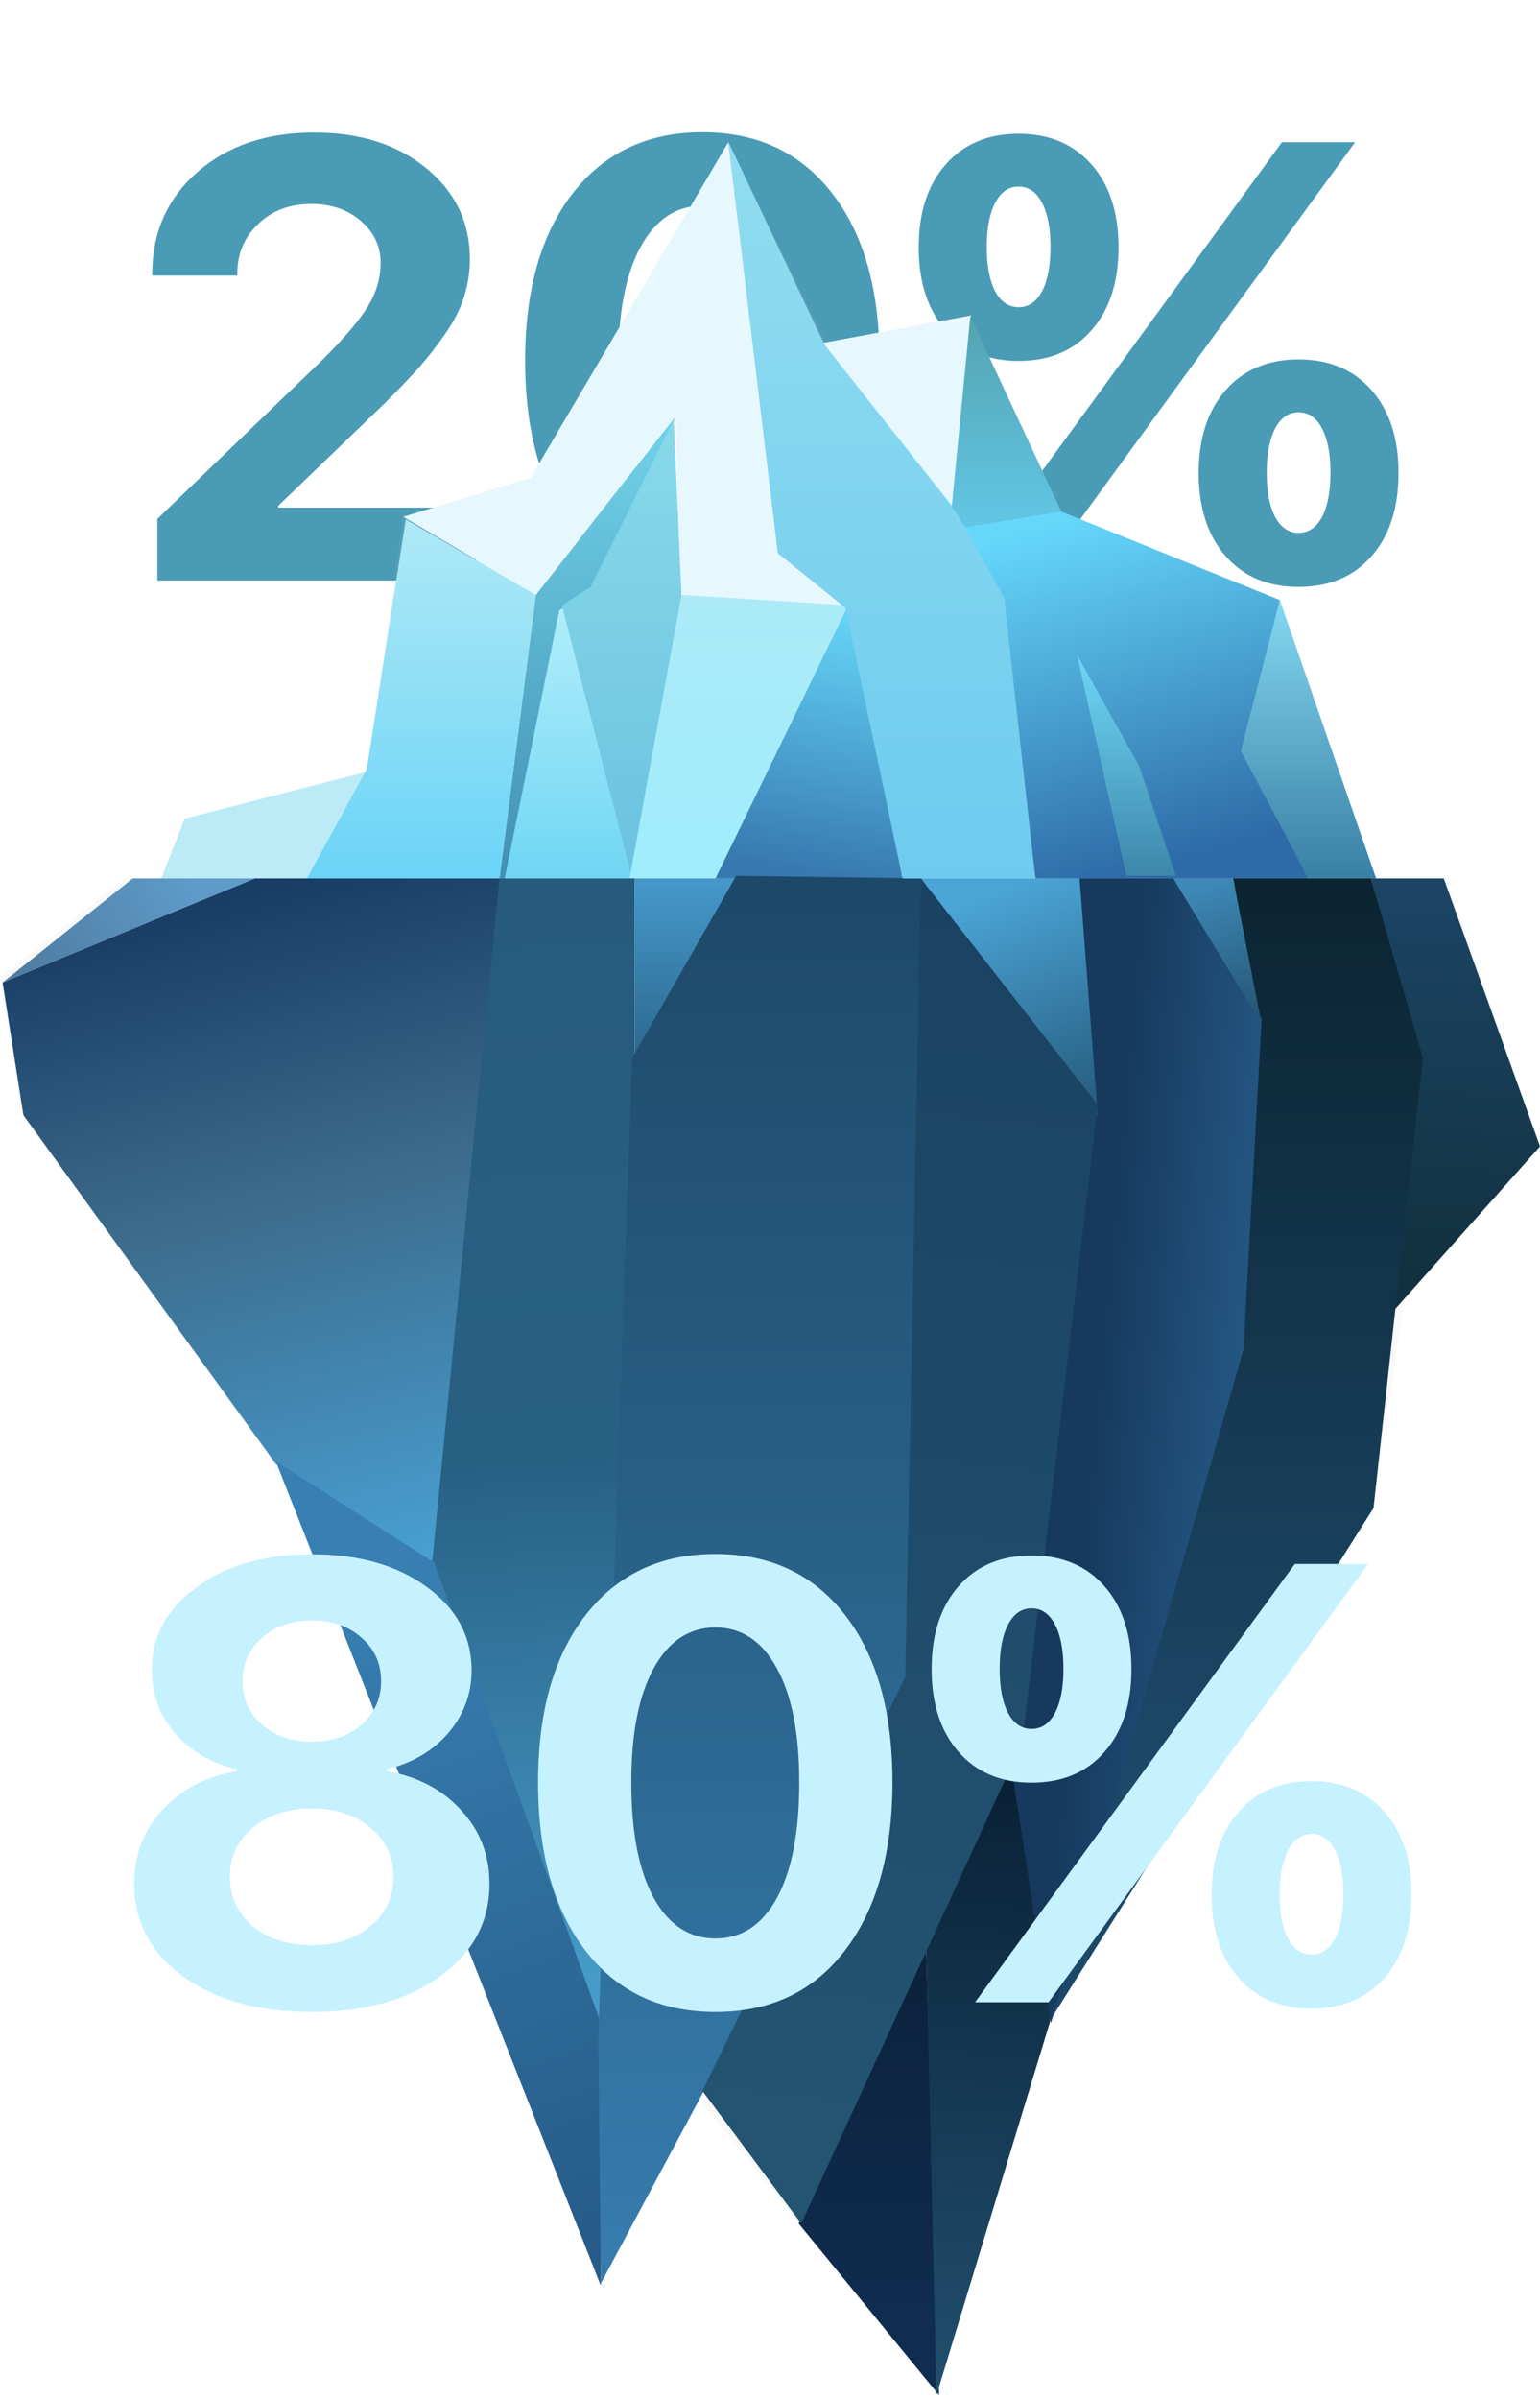
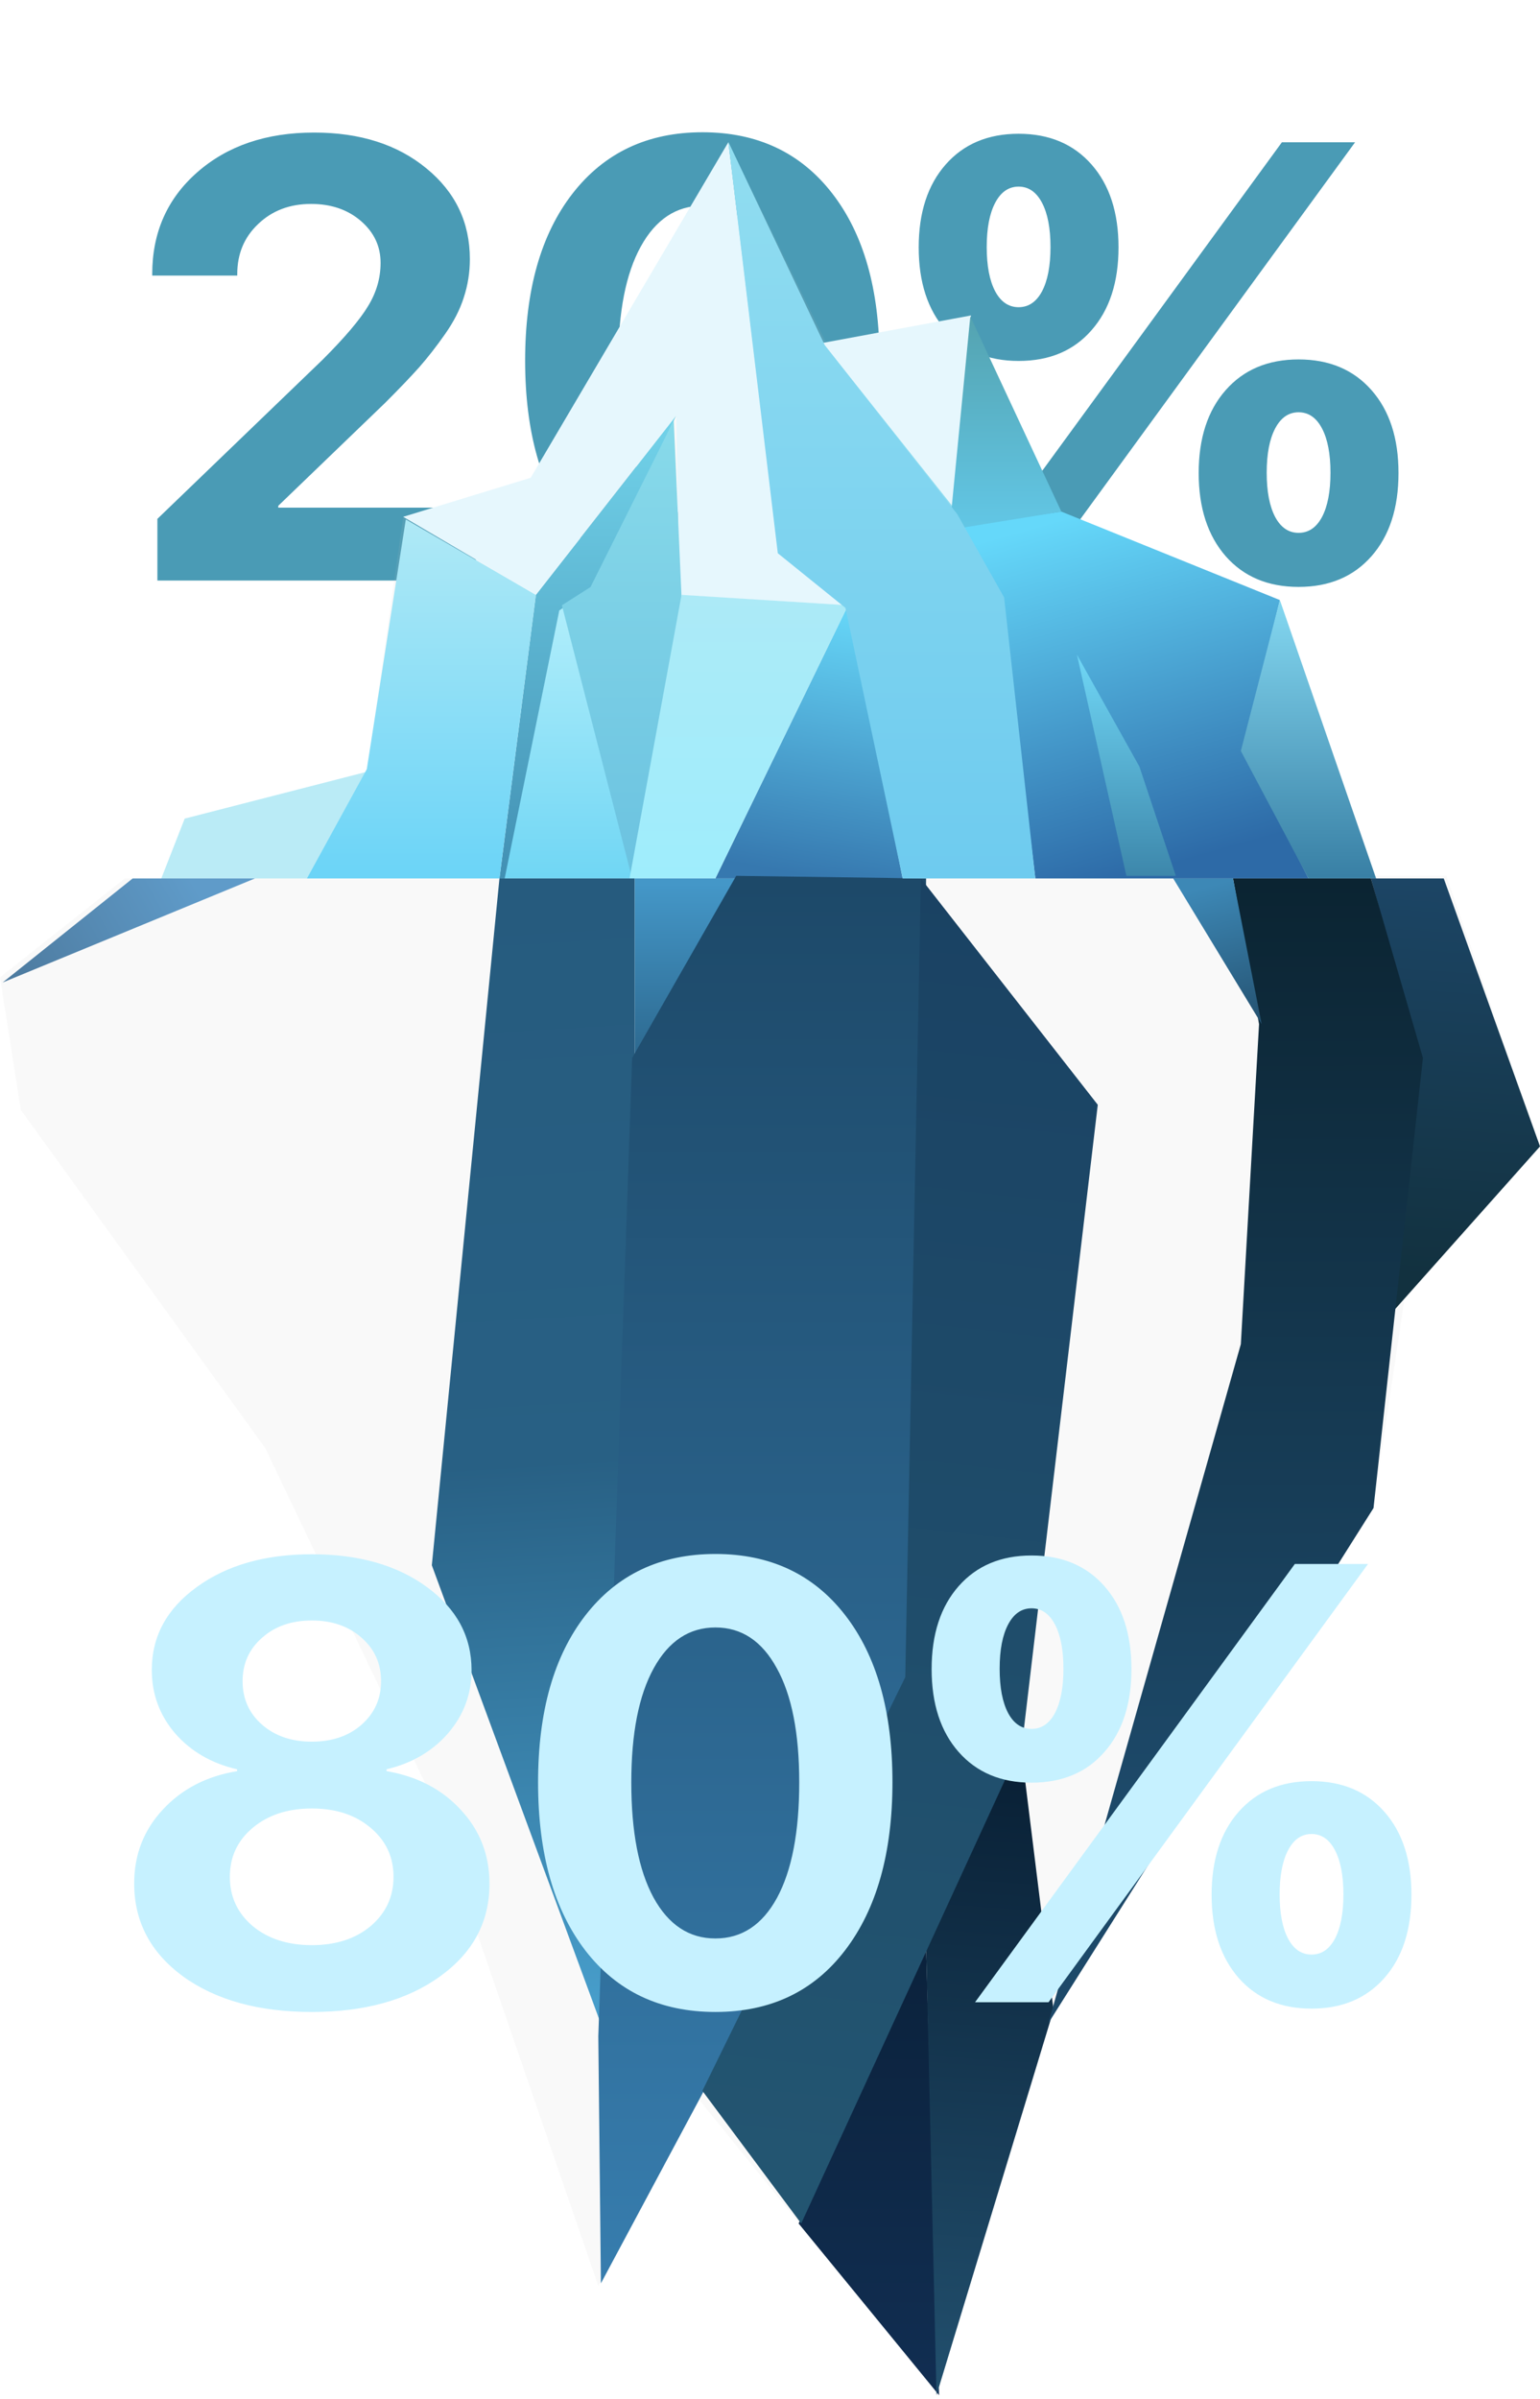
<svg xmlns="http://www.w3.org/2000/svg" width="260" height="405" viewBox="0 0 260 405" fill="none">
  <path d="M25.7 46.269C25.7 39.262 28.23 33.537 33.288 29.094C38.381 24.616 44.961 22.377 53.027 22.377C60.786 22.377 67.109 24.394 71.997 28.427C76.884 32.426 79.328 37.536 79.328 43.757C79.328 45.978 78.987 48.132 78.303 50.217C77.653 52.268 76.594 54.335 75.124 56.42C73.689 58.471 72.236 60.334 70.766 62.009C69.296 63.649 67.382 65.649 65.024 68.007L46.977 85.388V85.695H80.354V98H26.572V87.592L54.462 60.727C58.222 56.967 60.786 53.942 62.153 51.652C63.554 49.362 64.255 46.935 64.255 44.372C64.255 41.569 63.144 39.211 60.922 37.297C58.701 35.383 55.898 34.426 52.514 34.426C48.925 34.426 45.952 35.554 43.593 37.81C41.235 40.031 40.056 42.851 40.056 46.269V46.525H25.7V46.269ZM140.493 89.233C135.195 96.171 127.898 99.641 118.601 99.641C109.304 99.641 101.989 96.189 96.657 89.284C91.325 82.346 88.659 72.878 88.659 60.881C88.659 48.952 91.325 39.553 96.657 32.683C102.024 25.778 109.338 22.326 118.601 22.326C127.863 22.326 135.161 25.761 140.493 32.631C145.825 39.502 148.491 48.901 148.491 60.83C148.491 72.793 145.825 82.26 140.493 89.233ZM108.142 80.312C110.671 84.926 114.157 87.233 118.601 87.233C123.044 87.233 126.513 84.943 129.008 80.363C131.504 75.749 132.751 69.255 132.751 60.881C132.751 52.575 131.486 46.149 128.957 41.603C126.462 37.023 123.01 34.733 118.601 34.733C114.192 34.733 110.722 37.023 108.193 41.603C105.664 46.184 104.399 52.609 104.399 60.881C104.399 69.221 105.647 75.698 108.142 80.312ZM184.277 27.761C187.319 31.213 188.84 35.878 188.84 41.757C188.84 47.636 187.319 52.302 184.277 55.754C181.269 59.206 177.168 60.932 171.972 60.932C166.811 60.932 162.71 59.206 159.668 55.754C156.626 52.302 155.105 47.636 155.105 41.757C155.105 35.878 156.626 31.213 159.668 27.761C162.71 24.309 166.811 22.582 171.972 22.582C177.133 22.582 181.235 24.309 184.277 27.761ZM168.025 49.191C168.982 50.969 170.297 51.857 171.972 51.857C173.647 51.857 174.963 50.969 175.92 49.191C176.877 47.38 177.356 44.885 177.356 41.706C177.356 38.527 176.877 36.032 175.92 34.221C174.963 32.409 173.647 31.503 171.972 31.503C170.297 31.503 168.982 32.409 168.025 34.221C167.068 36.032 166.589 38.527 166.589 41.706C166.589 44.885 167.068 47.38 168.025 49.191ZM174.843 98H162.436L191.147 58.676L216.423 24.018H228.779L200.888 62.265L174.843 98ZM236.11 79.851C236.11 85.764 234.589 90.446 231.547 93.898C228.505 97.351 224.404 99.077 219.243 99.077C214.082 99.077 209.98 97.351 206.938 93.898C203.896 90.412 202.375 85.73 202.375 79.851C202.375 73.972 203.896 69.306 206.938 65.854C209.98 62.402 214.082 60.676 219.243 60.676C224.404 60.676 228.505 62.402 231.547 65.854C234.589 69.306 236.11 73.972 236.11 79.851ZM215.295 87.285C216.252 89.062 217.568 89.951 219.243 89.951C220.918 89.951 222.234 89.062 223.191 87.285C224.148 85.473 224.626 82.978 224.626 79.799C224.626 76.621 224.148 74.126 223.191 72.314C222.234 70.502 220.918 69.597 219.243 69.597C217.568 69.597 216.252 70.502 215.295 72.314C214.338 74.126 213.859 76.621 213.859 79.799C213.859 82.978 214.338 85.473 215.295 87.285Z" fill="#4A9BB5" />
  <path opacity="0.1" d="M32.5 138.189L27.23 148.291H21.081L0 164.98L3.514 187.378L44.797 244.473L72.027 301.568L101.014 385.892L116.824 352.953L158.108 403.899L176.554 341.534L231.892 254.135L237.162 219L260 193.527L244.189 147.851H231.014L215.642 101.736L179.189 86.804L162.939 53.865L139.662 58.257L122.973 24L89.595 81.095L68.074 87.243L61.926 130.723L32.5 138.189Z" fill="#C4C4C4" />
  <path d="M107.162 148.29H84.324L94.865 100.858L107.162 148.29Z" fill="url(#paint0_linear)" />
  <path d="M143.176 102.176L120.777 148.291H152.399L143.176 102.176Z" fill="url(#paint1_linear)" />
  <path d="M31.182 138.189L27.23 148.29H52.263L61.925 130.284L31.182 138.189Z" fill="#BAEBF6" />
  <path d="M84.324 148.29L90.473 100.419L114.189 70.115L100.135 99.101L94.426 103.054L85.203 148.29H84.324Z" fill="url(#paint2_linear)" />
  <path d="M84.324 148.291L90.473 100.419L68.513 87.683L61.926 129.845L51.824 148.291H84.324Z" fill="url(#paint3_linear)" />
  <path d="M160.743 85.486L163.378 53.865L139.662 58.257L160.743 85.486Z" fill="#E6F7FD" stroke="#E6F7FD" />
  <path d="M90.473 100.419L68.074 87.243L89.594 80.655L122.973 24L131.317 92.513L143.176 102.176L114.628 100.419L114.189 70.115L90.473 100.419Z" fill="#E6F7FD" />
  <path d="M139.223 58.257L122.973 24L131.317 92.513L143.615 102.176L161.182 89.878V85.926L139.223 58.257Z" fill="#91DDF0" />
  <path d="M99.696 99.101L94.865 102.176L106.723 148.29L115.068 100.858L113.75 70.993L99.696 99.101Z" fill="url(#paint4_linear)" />
  <path d="M143.176 102.176L115.068 100.419L106.284 148.291H120.777L143.176 102.176Z" fill="url(#paint5_linear)" />
  <path d="M216.082 101.297L179.19 86.365L161.622 89L169.088 101.297L174.798 148.29H220.913L209.933 126.77L216.082 101.297Z" fill="url(#paint6_linear)" />
  <path d="M181.824 110.521L190.169 147.852H198.513L192.365 129.406L181.824 110.521Z" fill="url(#paint7_linear)" />
  <path d="M209.493 126.77L216.081 101.297L232.331 148.291H220.912L209.493 126.77Z" fill="url(#paint8_linear)" />
  <path d="M22.399 148.291L0.439 165.858L43.041 148.291H22.399Z" fill="url(#paint9_linear)" />
-   <path d="M72.906 264.676L84.474 148.291H43.041L0.439 165.858L3.953 188.257L46.554 247.108L72.906 264.676Z" fill="url(#paint10_linear)" />
  <path d="M107.162 260.723V148.291H84.324L72.905 264.236L101.892 342.851L107.162 260.723Z" fill="url(#paint11_linear)" />
-   <path d="M101.452 385.892L46.554 246.669L73.344 263.797L101.452 341.534V385.892Z" fill="url(#paint12_linear)" />
  <path d="M156.351 328.797L134.831 375.351L158.547 404.338L156.351 328.797Z" fill="url(#paint13_linear)" />
  <path d="M177.872 339.338L172.162 293.223L156.352 328.358L158.108 404.338L177.872 339.338Z" fill="url(#paint14_linear)" />
  <path d="M243.75 148.291H231.453L239.798 178.595L234.967 221.635L260 193.527L243.75 148.291Z" fill="url(#paint15_linear)" />
  <path d="M231.892 254.574L176.993 341.534L209.493 226.905L212.567 172.885L208.176 148.291H231.453L240.236 178.595L231.892 254.574Z" fill="url(#paint16_linear)" />
-   <path d="M198.513 148.291H181.824L184.459 187.378L169.966 293.223L177.432 341.534L209.932 227.784L213.006 172.007L198.513 148.291Z" fill="url(#paint17_linear)" />
  <path d="M213.007 172.885L208.176 148.291H198.074L213.007 172.885Z" fill="url(#paint18_linear)" />
  <path d="M107.162 179.473L124.29 148.291H107.162V179.473Z" fill="url(#paint19_linear)" />
  <path d="M155.034 285.318L156.352 148.291L124.291 147.852L106.723 178.595L101.014 343.73L101.453 385.453L155.034 285.318Z" fill="url(#paint20_linear)" />
-   <path d="M185.338 188.257L182.263 148.291H155.473L185.338 188.257Z" fill="url(#paint21_linear)" />
  <path d="M135.27 375.351L118.581 352.953L152.838 283.122L155.473 148.291L185.338 186.5L172.601 294.101L135.27 375.351Z" fill="url(#paint22_linear)" />
  <path d="M163.817 53.426L160.304 89.439L179.189 86.365L163.817 53.426Z" fill="url(#paint23_linear)" />
  <path d="M131.317 93.392L122.973 24L139.223 58.257L161.621 86.804L169.527 100.858L174.797 148.291H152.398L142.736 102.615L131.317 93.392Z" fill="url(#paint24_linear)" />
  <path d="M52.647 339.641C43.692 339.641 36.446 337.641 30.909 333.642C25.406 329.609 22.654 324.379 22.654 317.954C22.654 313.1 24.261 308.947 27.474 305.495C30.686 302.009 34.873 299.838 40.035 298.984V298.676C35.728 297.685 32.242 295.668 29.576 292.626C26.944 289.55 25.628 285.979 25.628 281.911C25.628 276.237 28.157 271.572 33.216 267.915C38.274 264.223 44.752 262.377 52.647 262.377C60.577 262.377 67.054 264.223 72.078 267.915C77.103 271.572 79.615 276.254 79.615 281.962C79.615 285.961 78.299 289.499 75.667 292.575C73.035 295.617 69.566 297.651 65.259 298.676V298.984C70.455 299.873 74.642 302.06 77.82 305.546C81.033 308.999 82.64 313.151 82.64 318.005C82.64 324.431 79.854 329.643 74.283 333.642C68.746 337.641 61.534 339.641 52.647 339.641ZM42.649 325.131C45.247 327.285 48.58 328.361 52.647 328.361C56.714 328.361 60.03 327.285 62.593 325.131C65.157 322.944 66.439 320.175 66.439 316.826C66.439 313.476 65.157 310.725 62.593 308.571C60.03 306.384 56.714 305.29 52.647 305.29C48.58 305.29 45.247 306.384 42.649 308.571C40.086 310.725 38.804 313.476 38.804 316.826C38.804 320.175 40.086 322.944 42.649 325.131ZM44.239 291.14C46.426 293.054 49.229 294.011 52.647 294.011C56.065 294.011 58.868 293.054 61.055 291.14C63.243 289.191 64.336 286.748 64.336 283.808C64.336 280.834 63.243 278.391 61.055 276.477C58.868 274.528 56.065 273.554 52.647 273.554C49.229 273.554 46.426 274.528 44.239 276.477C42.051 278.391 40.958 280.834 40.958 283.808C40.958 286.782 42.051 289.226 44.239 291.14ZM142.676 329.233C137.378 336.171 130.081 339.641 120.784 339.641C111.487 339.641 104.173 336.188 98.841 329.284C93.509 322.346 90.843 312.878 90.843 300.881C90.843 288.952 93.509 279.553 98.841 272.683C104.207 265.778 111.521 262.326 120.784 262.326C130.047 262.326 137.344 265.761 142.676 272.631C148.008 279.501 150.674 288.901 150.674 300.83C150.674 312.792 148.008 322.26 142.676 329.233ZM110.325 320.312C112.854 324.926 116.341 327.233 120.784 327.233C125.228 327.233 128.697 324.943 131.192 320.363C133.687 315.749 134.935 309.255 134.935 300.881C134.935 292.575 133.67 286.149 131.141 281.604C128.646 277.023 125.193 274.733 120.784 274.733C116.375 274.733 112.906 277.023 110.376 281.604C107.847 286.184 106.583 292.609 106.583 300.881C106.583 309.221 107.83 315.698 110.325 320.312ZM186.46 267.761C189.502 271.213 191.023 275.878 191.023 281.757C191.023 287.636 189.502 292.302 186.46 295.754C183.453 299.206 179.351 300.932 174.156 300.932C168.995 300.932 164.893 299.206 161.851 295.754C158.809 292.302 157.288 287.636 157.288 281.757C157.288 275.878 158.809 271.213 161.851 267.761C164.893 264.309 168.995 262.583 174.156 262.583C179.317 262.583 183.418 264.309 186.46 267.761ZM170.208 289.191C171.165 290.969 172.481 291.857 174.156 291.857C175.831 291.857 177.146 290.969 178.104 289.191C179.061 287.38 179.539 284.885 179.539 281.706C179.539 278.527 179.061 276.032 178.104 274.221C177.146 272.409 175.831 271.503 174.156 271.503C172.481 271.503 171.165 272.409 170.208 274.221C169.251 276.032 168.772 278.527 168.772 281.706C168.772 284.885 169.251 287.38 170.208 289.191ZM177.027 338H164.62L193.331 298.676L218.606 264.018H230.962L203.072 302.265L177.027 338ZM238.294 319.851C238.294 325.764 236.773 330.446 233.731 333.898C230.689 337.351 226.587 339.077 221.426 339.077C216.265 339.077 212.164 337.351 209.122 333.898C206.08 330.412 204.559 325.729 204.559 319.851C204.559 313.972 206.08 309.306 209.122 305.854C212.164 302.402 216.265 300.676 221.426 300.676C226.587 300.676 230.689 302.402 233.731 305.854C236.773 309.306 238.294 313.972 238.294 319.851ZM217.479 327.285C218.436 329.062 219.751 329.951 221.426 329.951C223.101 329.951 224.417 329.062 225.374 327.285C226.331 325.473 226.81 322.978 226.81 319.799C226.81 316.621 226.331 314.125 225.374 312.314C224.417 310.502 223.101 309.597 221.426 309.597C219.751 309.597 218.436 310.502 217.479 312.314C216.521 314.125 216.043 316.621 216.043 319.799C216.043 322.978 216.521 325.473 217.479 327.285Z" fill="#C6F1FF" />
  <defs>
    <linearGradient id="paint0_linear" x1="95.523" y1="102.175" x2="95.523" y2="148.29" gradientUnits="userSpaceOnUse">
      <stop stop-color="#B1EEFB" />
      <stop offset="1" stop-color="#70D6F4" />
    </linearGradient>
    <linearGradient id="paint1_linear" x1="144.054" y1="104.372" x2="136.369" y2="147.851" gradientUnits="userSpaceOnUse">
      <stop stop-color="#65D4F6" />
      <stop offset="1" stop-color="#3678AF" />
    </linearGradient>
    <linearGradient id="paint2_linear" x1="99.257" y1="70.115" x2="99.257" y2="148.29" gradientUnits="userSpaceOnUse">
      <stop stop-color="#72D3EA" />
      <stop offset="1" stop-color="#4290B3" />
    </linearGradient>
    <linearGradient id="paint3_linear" x1="70.929" y1="87.683" x2="70.929" y2="148.291" gradientUnits="userSpaceOnUse">
      <stop stop-color="#AFE9F6" />
      <stop offset="1" stop-color="#6BD4F7" />
    </linearGradient>
    <linearGradient id="paint4_linear" x1="104.967" y1="70.993" x2="104.967" y2="148.29" gradientUnits="userSpaceOnUse">
      <stop stop-color="#88DAEA" />
      <stop offset="1" stop-color="#6BC2E0" />
    </linearGradient>
    <linearGradient id="paint5_linear" x1="124.73" y1="100.419" x2="124.73" y2="148.291" gradientUnits="userSpaceOnUse">
      <stop stop-color="#ACEAF7" />
      <stop offset="1" stop-color="#9FEDFC" />
    </linearGradient>
    <linearGradient id="paint6_linear" x1="174.359" y1="89" x2="191.048" y2="147.851" gradientUnits="userSpaceOnUse">
      <stop stop-color="#65D8FA" />
      <stop offset="1" stop-color="#2D6AA7" />
    </linearGradient>
    <linearGradient id="paint7_linear" x1="190.169" y1="110.521" x2="190.169" y2="147.852" gradientUnits="userSpaceOnUse">
      <stop stop-color="#70D7F6" />
      <stop offset="1" stop-color="#3D87AB" />
    </linearGradient>
    <linearGradient id="paint8_linear" x1="220.692" y1="101.297" x2="220.692" y2="147.851" gradientUnits="userSpaceOnUse">
      <stop stop-color="#84D8F1" />
      <stop offset="1" stop-color="#3980A5" />
    </linearGradient>
    <linearGradient id="paint9_linear" x1="3.075" y1="164.101" x2="32.061" y2="147.851" gradientUnits="userSpaceOnUse">
      <stop stop-color="#4E7CA1" />
      <stop offset="1" stop-color="#5F9BC9" />
    </linearGradient>
    <linearGradient id="paint10_linear" x1="42.382" y1="149.169" x2="71.149" y2="264.676" gradientUnits="userSpaceOnUse">
      <stop stop-color="#173C65" />
      <stop offset="0.438" stop-color="#3C6B8C" />
      <stop offset="0.984" stop-color="#489FD1" />
    </linearGradient>
    <linearGradient id="paint11_linear" x1="90.034" y1="149.608" x2="101.453" y2="337.581" gradientUnits="userSpaceOnUse">
      <stop stop-color="#265B7E" />
      <stop offset="0.516" stop-color="#286084" />
      <stop offset="1" stop-color="#479DCA" />
    </linearGradient>
    <linearGradient id="paint12_linear" x1="64.121" y1="261.601" x2="105.405" y2="373.155" gradientUnits="userSpaceOnUse">
      <stop stop-color="#3880B3" />
      <stop offset="1" stop-color="#275C88" />
    </linearGradient>
    <linearGradient id="paint13_linear" x1="147.128" y1="328.797" x2="147.128" y2="404.338" gradientUnits="userSpaceOnUse">
      <stop stop-color="#0B223C" />
      <stop offset="1" stop-color="#112E52" />
    </linearGradient>
    <linearGradient id="paint14_linear" x1="167.112" y1="294.102" x2="159.865" y2="400.824" gradientUnits="userSpaceOnUse">
      <stop stop-color="#081E33" />
      <stop offset="1" stop-color="#214E6C" />
    </linearGradient>
    <linearGradient id="paint15_linear" x1="245.727" y1="149.169" x2="241.115" y2="215.486" gradientUnits="userSpaceOnUse">
      <stop stop-color="#1C4565" />
      <stop offset="1" stop-color="#12313F" />
    </linearGradient>
    <linearGradient id="paint16_linear" x1="208.834" y1="148.73" x2="209.054" y2="302.446" gradientUnits="userSpaceOnUse">
      <stop stop-color="#0B2432" />
      <stop offset="1" stop-color="#1D4969" />
    </linearGradient>
    <linearGradient id="paint17_linear" x1="183.581" y1="200.993" x2="227.5" y2="204.946" gradientUnits="userSpaceOnUse">
      <stop offset="0.089" stop-color="#16395D" />
      <stop offset="0.855" stop-color="#296191" />
    </linearGradient>
    <linearGradient id="paint18_linear" x1="205.54" y1="149.169" x2="211.689" y2="172.446" gradientUnits="userSpaceOnUse">
      <stop stop-color="#3D88B6" />
      <stop offset="1" stop-color="#255372" />
    </linearGradient>
    <linearGradient id="paint19_linear" x1="115.287" y1="149.169" x2="115.287" y2="179.473" gradientUnits="userSpaceOnUse">
      <stop stop-color="#4497C8" />
      <stop offset="1" stop-color="#2C678D" />
    </linearGradient>
    <linearGradient id="paint20_linear" x1="129.122" y1="149.169" x2="129.122" y2="385.892" gradientUnits="userSpaceOnUse">
      <stop stop-color="#1D4969" />
      <stop offset="0.505" stop-color="#2A628A" />
      <stop offset="1" stop-color="#377DAE" />
    </linearGradient>
    <linearGradient id="paint21_linear" x1="171.064" y1="149.169" x2="185.338" y2="184.304" gradientUnits="userSpaceOnUse">
      <stop stop-color="#4BA5D6" />
      <stop offset="1" stop-color="#285F82" />
    </linearGradient>
    <linearGradient id="paint22_linear" x1="159.865" y1="148.73" x2="135.709" y2="365.689" gradientUnits="userSpaceOnUse">
      <stop stop-color="#1A4263" />
      <stop offset="1" stop-color="#235571" />
    </linearGradient>
    <linearGradient id="paint23_linear" x1="169.746" y1="53.426" x2="169.746" y2="89.439" gradientUnits="userSpaceOnUse">
      <stop stop-color="#54A3B0" />
      <stop offset="1" stop-color="#62C7E6" />
    </linearGradient>
    <linearGradient id="paint24_linear" x1="148.885" y1="24" x2="148.885" y2="147.851" gradientUnits="userSpaceOnUse">
      <stop stop-color="#91DDF0" />
      <stop offset="1" stop-color="#6ECBEF" />
    </linearGradient>
  </defs>
</svg>